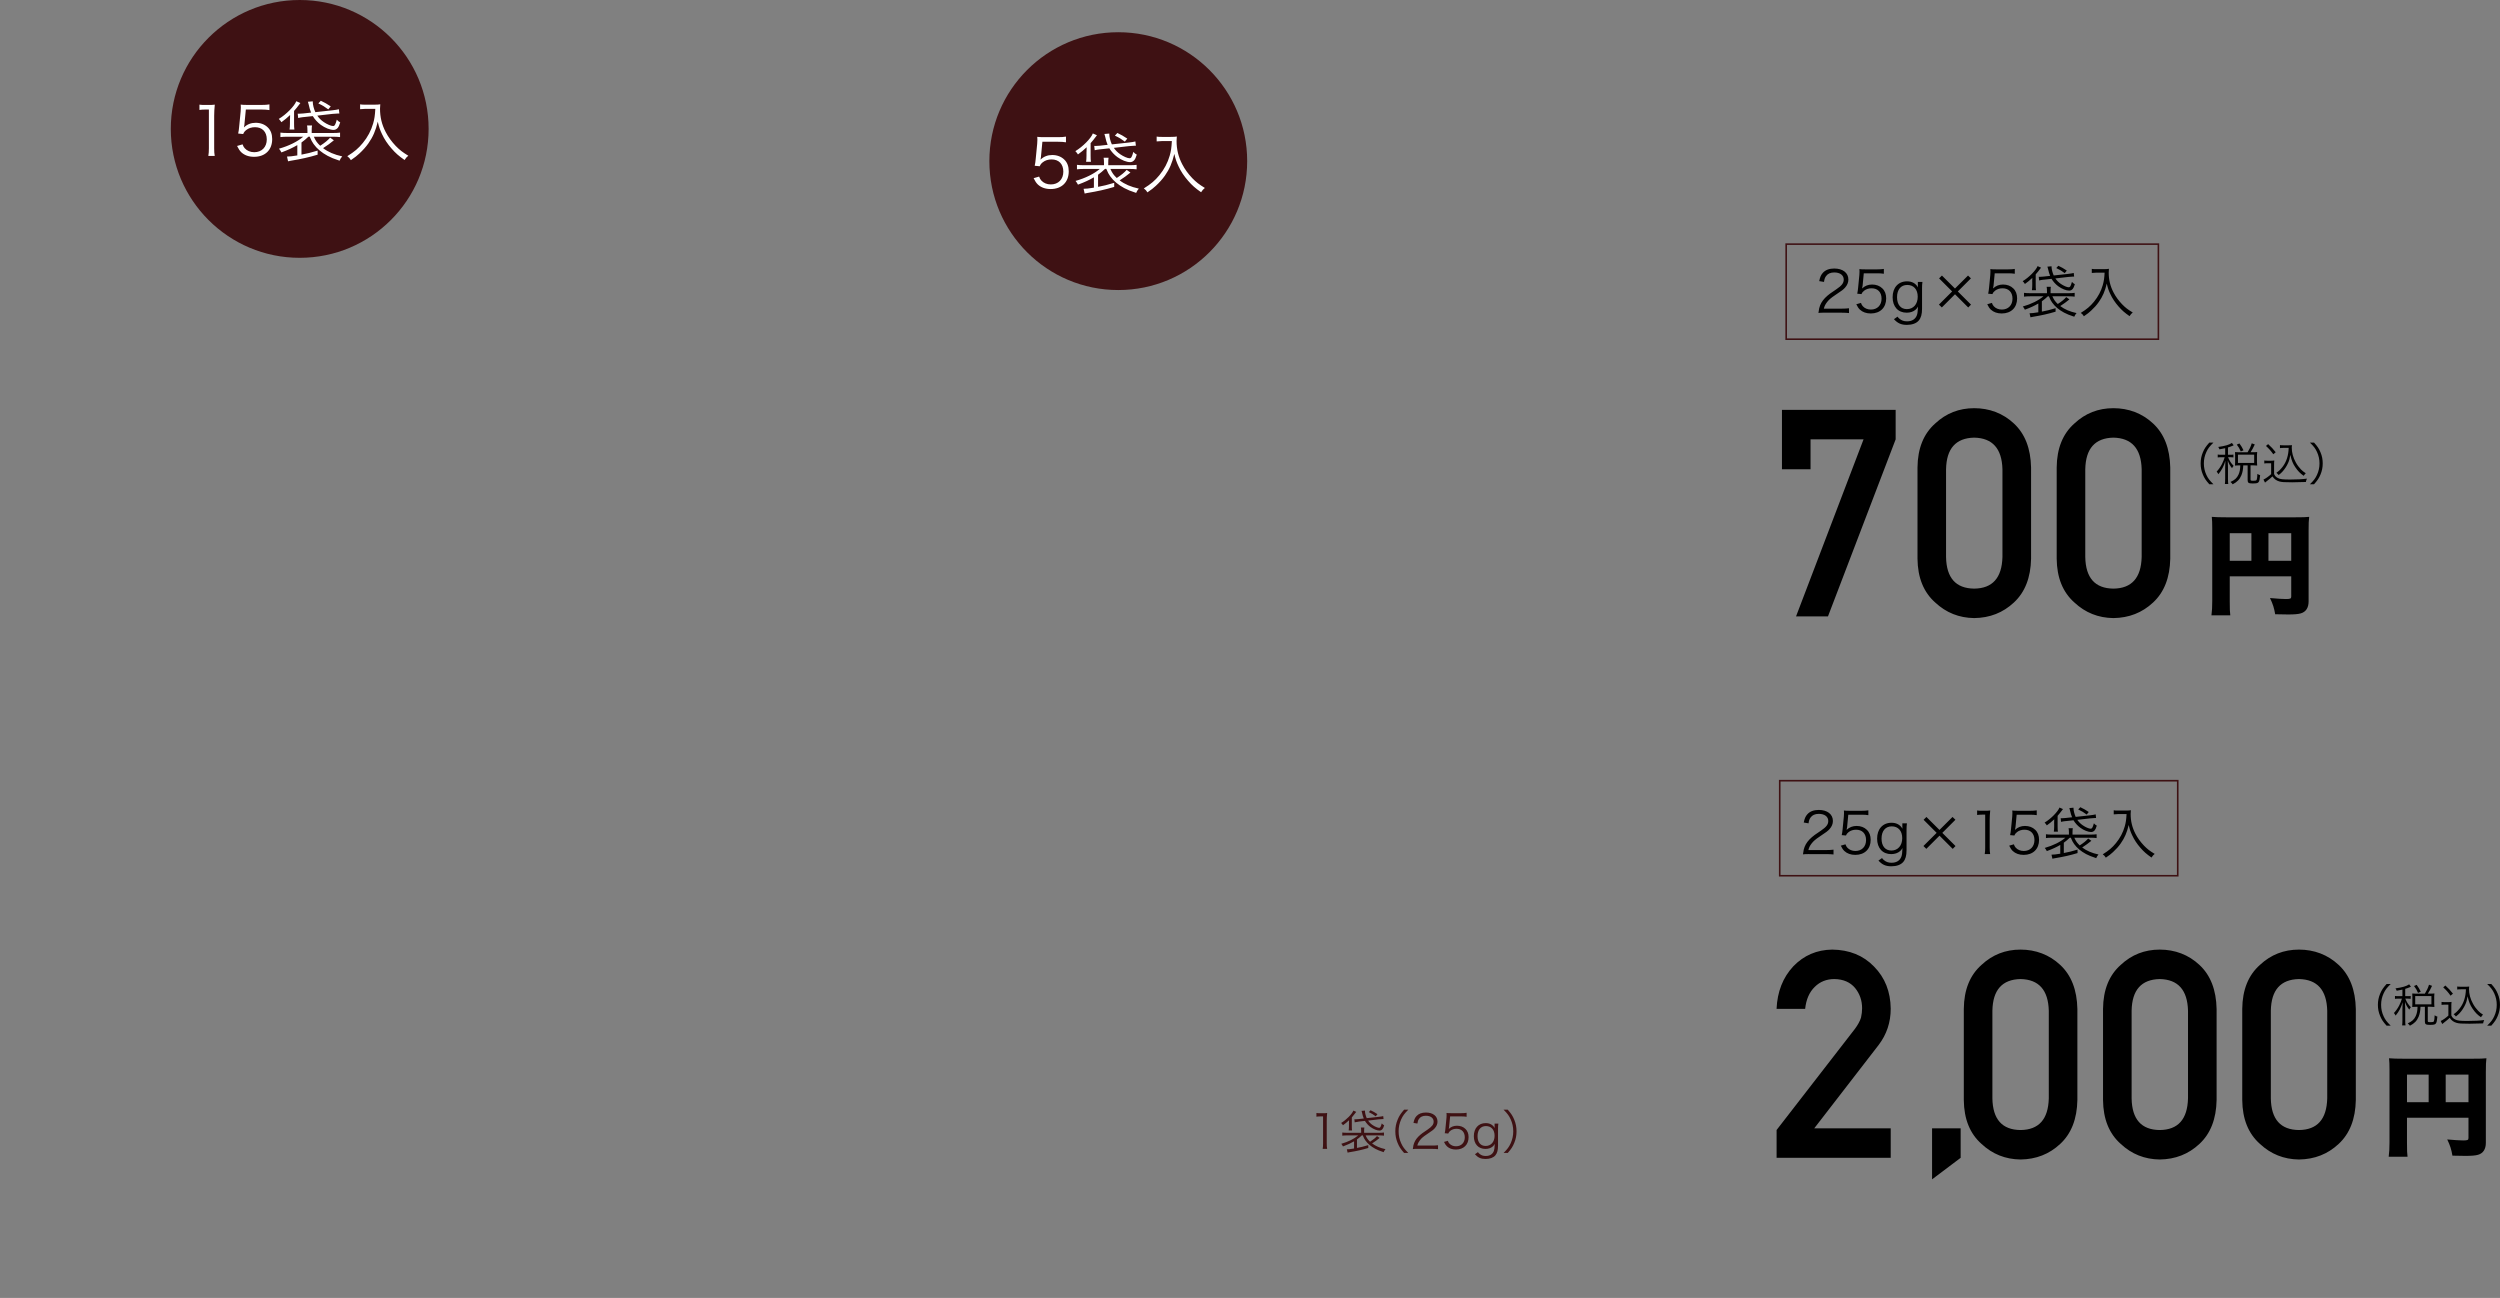
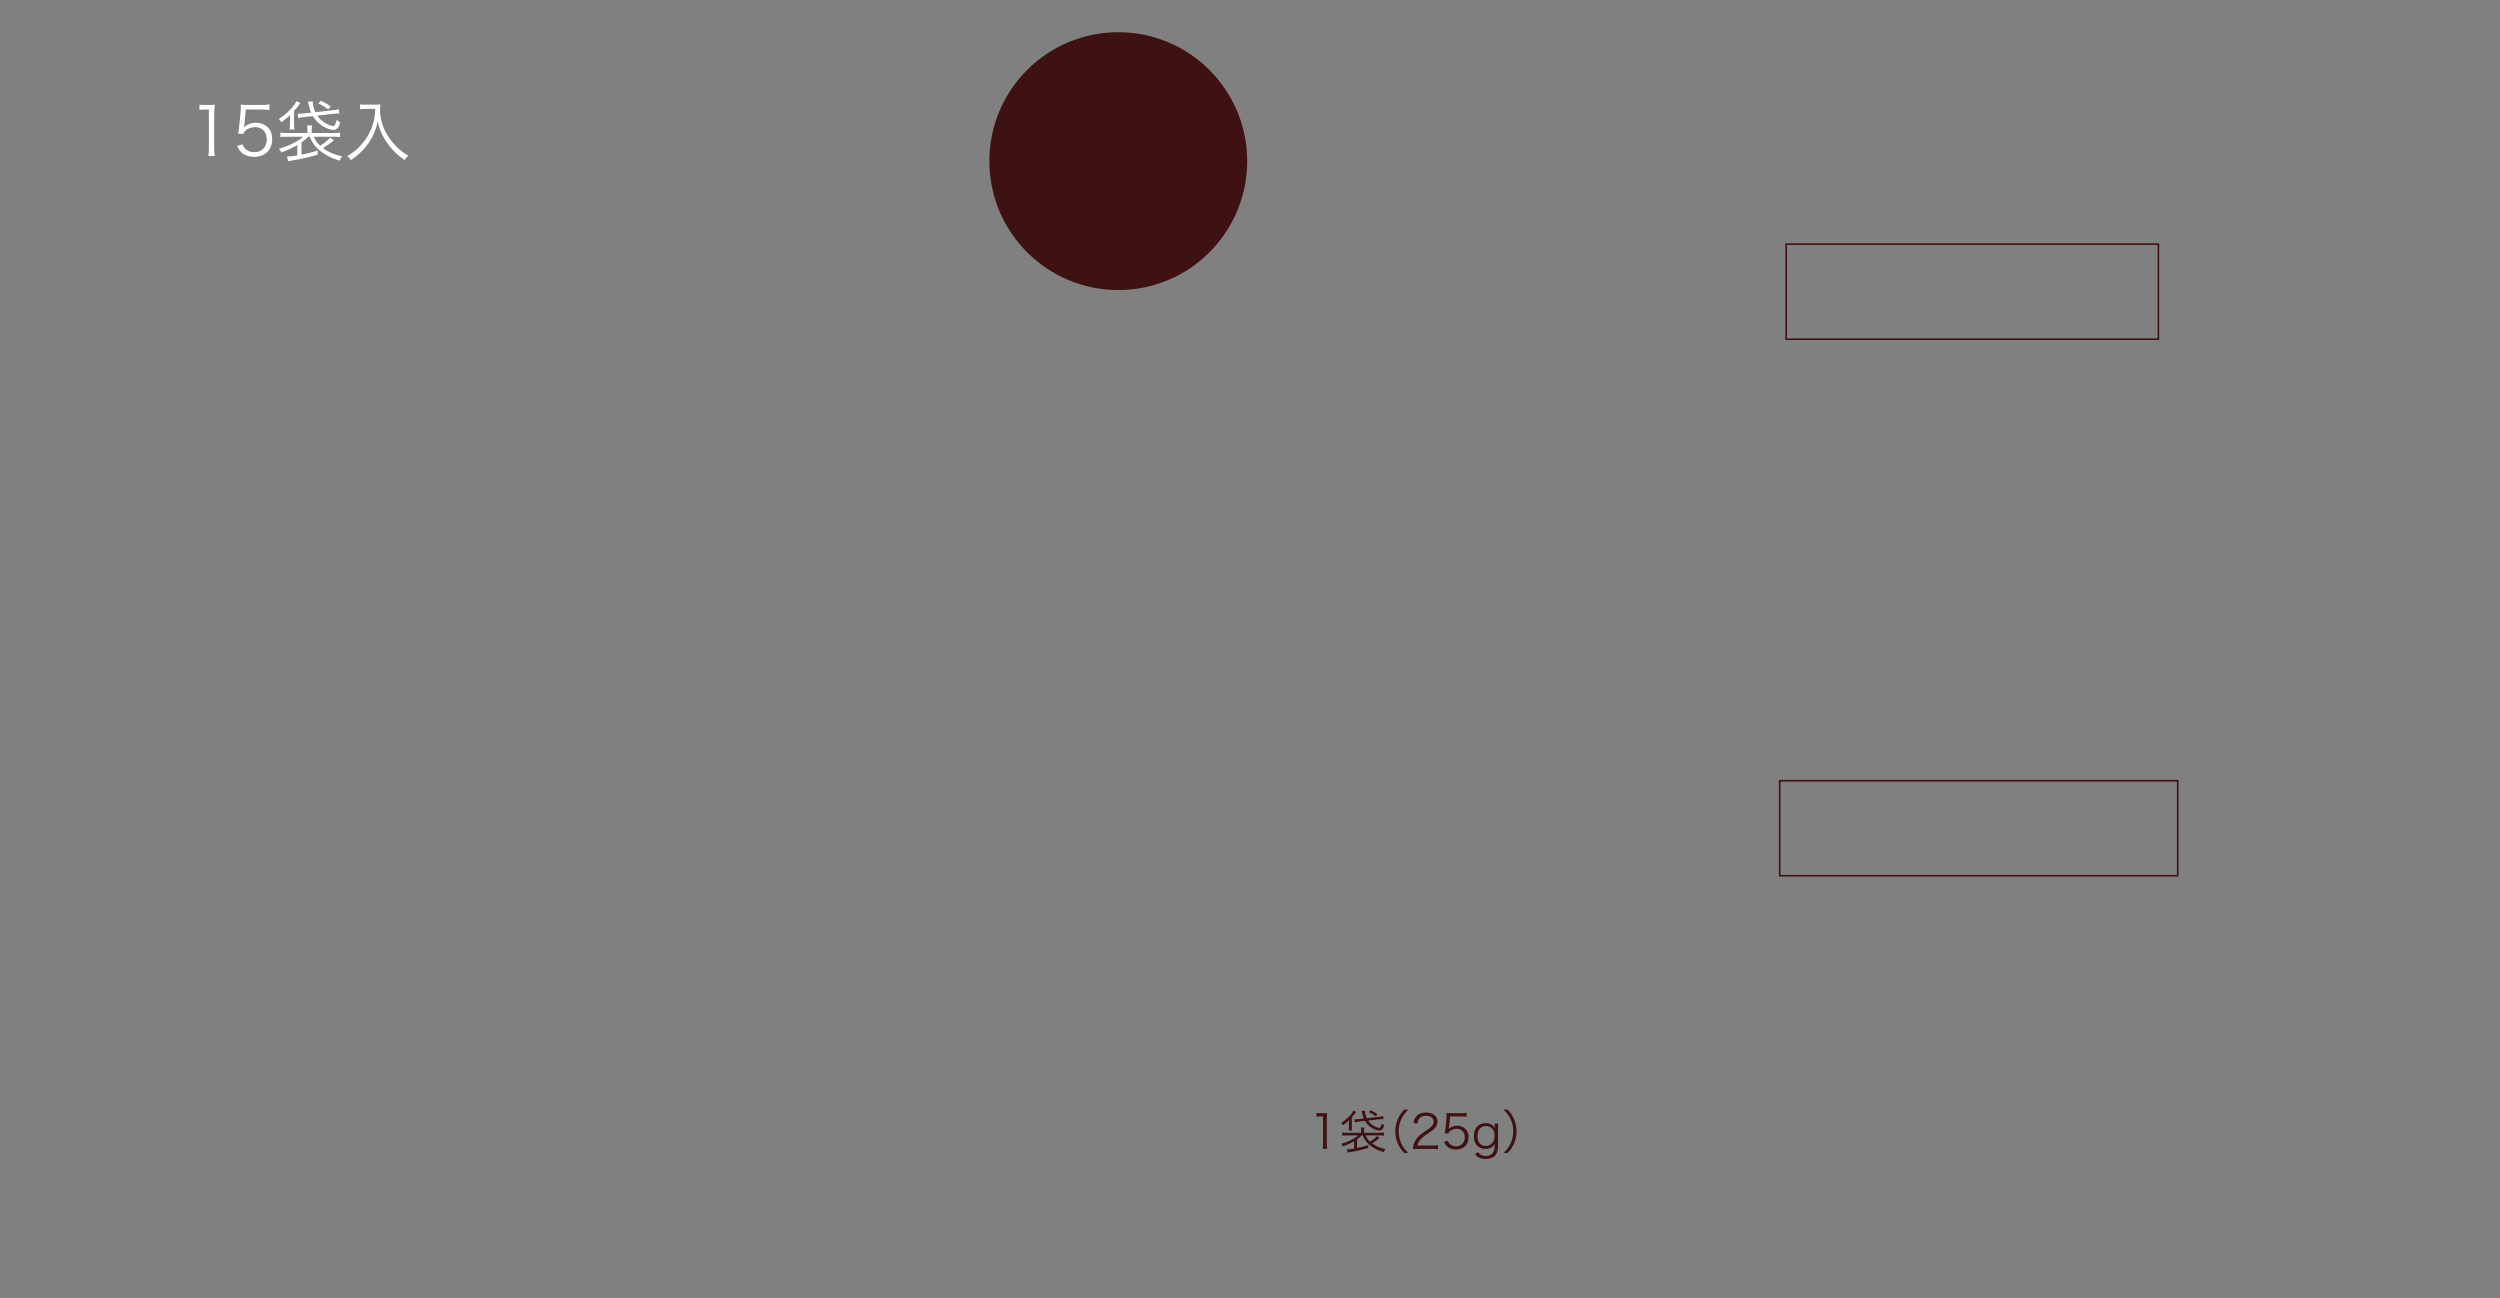
<svg xmlns="http://www.w3.org/2000/svg" viewBox="0 0 775.75 402.75">
  <rect x="0" y="0" width="775.75" height="402.75" fill="#808080" stroke="none" />
  <defs>
    <style>.cls-1 { fill: #000; } .cls-1, .cls-2, .cls-3 { stroke-width: 0px; } .cls-2 { fill: #3e1113; } .cls-3 { fill: #fff; }</style>
  </defs>
-   <path class="cls-1" d="M552.94 127.19h35.28v9.14l-21 54.94h-9.91l20.95-54.94h-16.45v9.29h-8.87v-18.43zM595 145.05c.06-5.91 1.89-10.46 5.5-13.65 3.38-3.16 7.41-4.74 12.1-4.74s8.93 1.58 12.31 4.75c3.44 3.19 5.21 7.75 5.33 13.67v28.26c-.11 5.89-1.89 10.43-5.33 13.62-3.38 3.16-7.48 4.77-12.31 4.83-4.69-.06-8.72-1.67-12.1-4.83-3.61-3.19-5.44-7.72-5.5-13.6v-28.31zm26.36.57c-.17-6.43-3.09-9.7-8.77-9.82-5.7.12-8.61 3.39-8.73 9.82v27.21c.11 6.49 3.02 9.76 8.73 9.82 5.68-.06 8.6-3.33 8.77-9.82v-27.21zM638.19 145.05c.06-5.91 1.89-10.46 5.5-13.65 3.38-3.16 7.41-4.74 12.1-4.74s8.93 1.58 12.31 4.75c3.44 3.19 5.21 7.75 5.33 13.67v28.26c-.11 5.89-1.89 10.43-5.33 13.62-3.38 3.16-7.48 4.77-12.31 4.83-4.69-.06-8.72-1.67-12.1-4.83-3.61-3.19-5.44-7.72-5.5-13.6v-28.31zm26.37.57c-.17-6.43-3.09-9.7-8.77-9.82-5.7.12-8.61 3.39-8.73 9.82v27.21c.11 6.49 3.02 9.76 8.73 9.82 5.68-.06 8.6-3.33 8.77-9.82v-27.21zM691.89 186.66c0 2.24.04 3.4.17 4.28h-5.85c.18-1.33.25-2.62.25-4.45v-22.61c0-1.56-.03-2.48-.14-3.5 1.3.1 2.31.14 4.59.14h21.22c2.35 0 3.47-.03 4.41-.14-.14 1.02-.18 2.07-.18 4.28v21.96c0 1.97-.84 3.26-2.42 3.71-.77.24-2.1.34-3.92.34-.95 0-2.38-.03-4.03-.07-.32-1.9-.7-3.13-1.61-5.03 2.31.2 3.89.31 4.94.31 1.37 0 1.65-.14 1.65-.75v-6.29h-19.08v7.82zm6.72-21.21h-6.72v8.57h6.72v-8.57zm12.36 8.57v-8.57h-7.07v8.57h7.07zM685.55 150.26c-1.08-1.2-1.53-1.88-2-3.01-.48-1.12-.69-2.23-.69-3.45s.22-2.33.69-3.45c.48-1.13.92-1.81 2-3.01h1.28c-1.21 1.19-1.69 1.82-2.19 2.9-.52 1.12-.78 2.28-.78 3.56s.26 2.44.78 3.56c.5 1.08.98 1.71 2.19 2.9h-1.28zM690.46 139.08c-.65.15-.94.21-1.77.35-.1-.31-.19-.48-.38-.74 2.08-.28 3.47-.69 4.25-1.25l.55.73-.36.17c-.55.22-.89.36-1.41.5v2.27h.69c.45 0 .72-.01 1-.06v.88c-.29-.04-.56-.06-1-.06h-.66c.46 1.15.94 1.88 1.72 2.68-.25.29-.32.41-.49.74-.66-.84-.97-1.37-1.33-2.41q.03.64.07 2.09v3.59c0 .8.03 1.23.09 1.62h-1.05c.06-.43.09-.87.09-1.62v-3.36c0-.52.04-1.54.07-2.21-.48 1.65-1.14 2.89-2.18 4.15-.17-.34-.3-.53-.53-.8.66-.71 1.14-1.4 1.64-2.34.35-.66.69-1.54.85-2.12h-.95c-.55 0-.88.01-1.21.07v-.91c.33.06.62.07 1.21.07h1.1v-2.03zm6.98 1.24c.63-1.04.92-1.64 1.28-2.76l.94.35c-.48 1.05-.82 1.67-1.31 2.41h.87c.49 0 .81-.01 1.18-.06-.04.27-.06.5-.06.92v2.27c0 .39.01.66.06 1.01-.36-.04-.69-.06-1.18-.06h-.88v4.4c0 .34.12.38.95.38.62 0 .84-.07.95-.29.12-.27.19-.83.23-1.85.33.22.53.32.85.41-.12 1.29-.22 1.78-.46 2.12-.25.35-.63.45-1.86.45s-1.56-.18-1.56-1.02v-4.58h-1.36c-.04 1.26-.22 2.2-.58 3.07-.53 1.27-1.33 2.09-2.7 2.79-.2-.29-.38-.48-.69-.73 1.3-.57 2-1.2 2.49-2.26.36-.76.55-1.71.56-2.87h-.53c-.46 0-.75.01-1.11.06.03-.32.04-.64.04-1.02v-2.21c0-.31-.01-.64-.04-.97.4.04.66.06 1.14.06h2.77zm-2.13-.23c-.36-.87-.68-1.41-1.24-2.13l.82-.36c.58.8.91 1.36 1.27 2.13l-.85.36zm-.87 3.55h5.03v-2.55h-5.03v2.55zM702.62 142.89c.33.06.56.07 1.11.07h.88c.43 0 .75-.01 1.11-.07-.06.43-.07.78-.07 1.47v2.73c.32.67.55.91 1.21 1.26.69.35 1.53.45 3.76.45s3.94-.1 5.22-.28c-.19.43-.26.67-.33 1.04-1.34.06-2.98.1-4.24.1-2.41 0-3.29-.06-4.01-.27-.92-.27-1.56-.73-2.12-1.57-.46.46-.92.84-1.49 1.27q-.45.34-.82.66l-.48-.94c.66-.29 1.7-1.04 2.38-1.68v-3.38h-1.07c-.46 0-.72.01-1.05.07v-.94zm1.18-5.08c.95.87 1.62 1.57 2.35 2.52l-.74.63c-.85-1.18-1.27-1.65-2.28-2.58l.66-.57zm4.82 1.17c-.49 0-.82.01-1.15.07v-.94c.32.06.62.07 1.17.07h1.47c.5 0 .81-.01 1.08-.06-.04.25-.06.49-.06.76 0 1.54.42 3.11 1.24 4.58.45.83 1 1.57 1.6 2.19.48.49.79.74 1.51 1.2-.26.25-.45.48-.63.8-1.12-.77-1.79-1.46-2.62-2.68-.78-1.15-1.12-2.02-1.54-3.82-.2 1.22-.35 1.74-.68 2.49-.45 1.01-1.07 1.96-1.8 2.75-.32.34-.56.56-1.14 1.02-.23-.29-.37-.42-.71-.69.81-.57 1.28-1.04 1.92-1.85 1.21-1.57 1.83-3.52 1.9-5.9h-1.56zM716.77 150.26c1.21-1.18 1.69-1.82 2.19-2.9.52-1.12.78-2.28.78-3.56s-.26-2.44-.78-3.56c-.5-1.08-.98-1.72-2.19-2.9h1.28c1.08 1.2 1.53 1.88 2 3.01.48 1.12.69 2.23.69 3.45s-.22 2.33-.69 3.45c-.48 1.13-.92 1.81-2 3.01h-1.28zM566.21 97.02c-1.11 0-1.38.02-1.95.09.2-1.4.25-1.66.51-2.33.44-1.11 1.18-2.09 2.3-3.04.62-.53.65-.55 2.71-1.95 1.75-1.18 2.33-1.96 2.33-3.04 0-1.34-1.13-2.21-2.94-2.21-1.17 0-2.03.39-2.56 1.15-.34.48-.5.9-.62 1.79l-1.49-.25c.27-1.27.53-1.89 1.11-2.55.8-.9 2-1.36 3.55-1.36 2.67 0 4.39 1.34 4.39 3.43 0 .9-.35 1.75-1.04 2.51-.53.6-.99.94-3.01 2.28-1.4.94-1.96 1.43-2.55 2.18-.55.73-.8 1.2-1.01 2.05h5.64c.88 0 1.49-.04 2.16-.12v1.49c-.71-.07-1.29-.11-2.17-.11h-5.38zM577.95 88.71q-.04.32-.14.8c.85-.81 1.88-1.22 3.1-1.22 1.29 0 2.39.42 3.18 1.2.8.76 1.19 1.8 1.19 3.11 0 2.85-1.86 4.67-4.78 4.67-1.38 0-2.53-.41-3.38-1.2-.44-.44-.69-.81-1.11-1.66l1.45-.42c.18.5.3.73.57 1.03.6.67 1.49 1.04 2.51 1.04 1.98 0 3.31-1.34 3.31-3.38s-1.22-3.22-3.09-3.22c-.9 0-1.68.25-2.32.74-.42.34-.62.58-.81 1.06l-1.33-.12c.14-.69.19-1.06.27-1.82l.39-4c.04-.51.05-.73.05-1.06 0-.25 0-.32-.04-.76.55.07.83.09 1.88.09h3.64c.96 0 1.36-.04 2.07-.14v1.5c-.67-.11-1.24-.14-2.07-.14h-4.16l-.37 3.91zM588.81 98.26c.25.34.35.46.57.62.67.58 1.42.83 2.37.83 1.54 0 2.62-.67 3.08-1.95.18-.51.25-1.15.32-2.62-.27.48-.46.71-.76.97-.67.6-1.66.92-2.74.92-2.67 0-4.37-1.86-4.37-4.81s1.73-4.92 4.47-4.92c1.54 0 2.67.62 3.4 1.86-.02-.3-.04-.44-.04-.67v-1.01h1.42c-.09.69-.12 1.15-.12 1.98v6.33c0 1.73-.32 2.85-1.03 3.68-.74.87-2.07 1.34-3.68 1.34-1.75 0-2.85-.5-4.01-1.77l1.13-.8zm2.9-2.34c2.02 0 3.36-1.54 3.36-3.84s-1.27-3.66-3.25-3.66-3.17 1.45-3.17 3.8 1.17 3.7 3.06 3.7zM611.62 94.51l-.88.9-4.1-4.1-4.09 4.09-.9-.88 4.1-4.09-4.05-4.05.88-.88 4.05 4.03 4.05-4.03.9.87-4.07 4.07 4.1 4.09zM618.58 88.71q-.04.32-.14.8c.85-.81 1.88-1.22 3.1-1.22 1.29 0 2.39.42 3.18 1.2.8.76 1.19 1.8 1.19 3.11 0 2.85-1.86 4.67-4.78 4.67-1.38 0-2.53-.41-3.38-1.2-.44-.44-.69-.81-1.11-1.66l1.45-.42c.18.5.3.73.57 1.03.6.67 1.49 1.04 2.51 1.04 1.98 0 3.31-1.34 3.31-3.38s-1.22-3.22-3.09-3.22c-.9 0-1.68.25-2.32.74-.42.34-.62.58-.81 1.06l-1.33-.12c.14-.69.19-1.06.27-1.82l.39-4c.04-.51.05-.73.05-1.06 0-.25 0-.32-.04-.76.55.07.83.09 1.88.09h3.64c.96 0 1.36-.04 2.07-.14v1.5c-.67-.11-1.24-.14-2.07-.14h-4.16l-.37 3.91zM630.59 87.54c0-.53 0-.94.04-1.31-.73.69-1.47 1.31-2.3 1.89-.25-.39-.37-.55-.69-.87 1.95-1.17 4.1-3.34 4.62-4.67l1.08.48q-.12.14-.39.51c-.26.37-.8 1.04-1.27 1.57v3.29c0 .8.02 1.15.09 1.63h-1.27c.07-.53.11-.87.11-1.61v-.92zm1.92 6.63c-1.26.73-2.3 1.22-4.19 1.93-.18-.37-.39-.71-.64-.99 2.65-.76 4.85-1.86 6.4-3.17h-4.08c-.83 0-1.4.04-1.95.11v-1.18c.53.07 1.06.11 1.91.11h5.22v-.58c0-.69-.04-1.03-.11-1.4h1.31c-.07.41-.09.71-.09 1.4v.58h5.57c.87 0 1.43-.04 1.91-.11v1.18c-.57-.07-1.1-.11-1.93-.11h-4.99c.51 1.13.87 1.61 1.68 2.39 1.26-.81 2.02-1.45 2.62-2.14l.99.71c-1.08.88-1.56 1.22-2.85 2.07 1.36 1.03 2.92 1.7 5.06 2.18-.37.44-.51.65-.71 1.13-1.52-.5-2.23-.8-3.15-1.27-1.63-.88-2.81-1.87-3.71-3.13-.41-.58-.58-.92-1.01-1.93h-.34c-.64.62-1.04.94-1.84 1.54v3.2c1.5-.28 2.39-.5 4.26-1.06v1.08c-2.35.71-4.35 1.15-7.13 1.61l-.67.14-.28-1.26c.69 0 1.31-.07 2.72-.3v-2.72zm1.63-7.39c-.69.09-.9.12-1.4.25l-.12-1.15.34.02c.28 0 .83-.04 1.11-.07l2.09-.23c-.3-.73-.42-1.13-.64-2.1-.09-.35-.11-.46-.21-.76l1.29-.11v.21c0 .65.28 1.8.67 2.64l4.39-.48c.92-.11 1.36-.18 1.82-.3l.12 1.13h-.32c-.34 0-.72.04-1.5.11l-4 .46c.48.69.97 1.2 1.73 1.72.83.57 1.89 1.03 2.42 1.03.42 0 .62-.34.99-1.68.32.35.51.51.9.73-.25.8-.42 1.17-.65 1.45-.3.34-.67.53-1.1.53-.94 0-2.26-.53-3.36-1.33-.85-.62-1.57-1.41-2.12-2.32l-2.46.27zm6.54-2.03c-1.01-.74-1.43-1.01-2.62-1.57l.65-.71c.96.44 1.64.83 2.62 1.49l-.65.8zM650.42 84.61c-.34 0-.76.04-1.34.09v-1.27c.35.07.71.09 1.34.09h2.33c.85 0 1.29-.04 1.65-.11-.05.44-.07.78-.07 1.17 0 2.23.48 4.21 1.5 6.17.69 1.33 1.56 2.51 2.65 3.66 1.04 1.06 1.71 1.59 3.31 2.56-.48.41-.6.53-.99 1.13-1.54-1.08-2.37-1.8-3.43-3.02-1.03-1.17-1.93-2.51-2.53-3.82-.53-1.11-.8-1.89-1.11-3.27-.55 2.35-1.27 4.03-2.48 5.73-.65.94-1.47 1.84-2.39 2.69-.65.6-1.11.97-2.23 1.73-.28-.46-.51-.73-.96-1.04 1.93-1.2 2.94-2.07 4.1-3.48 1.27-1.56 2.18-3.25 2.72-5.15.34-1.2.48-2.09.57-3.86h-2.65zM561.41 265.02c-1.11 0-1.38.02-1.95.09.2-1.4.25-1.66.51-2.33.44-1.11 1.18-2.09 2.3-3.04.62-.53.65-.55 2.71-1.95 1.75-1.18 2.33-1.96 2.33-3.04 0-1.34-1.13-2.21-2.94-2.21-1.17 0-2.03.39-2.56 1.15-.34.48-.5.9-.62 1.79l-1.49-.25c.27-1.27.53-1.89 1.11-2.55.8-.9 2-1.36 3.55-1.36 2.67 0 4.39 1.34 4.39 3.43 0 .9-.35 1.75-1.04 2.51-.53.6-.99.94-3.01 2.28-1.4.94-1.96 1.43-2.55 2.18-.55.73-.8 1.2-1.01 2.05h5.64c.88 0 1.49-.04 2.16-.12v1.49c-.71-.07-1.29-.11-2.17-.11h-5.38zM573.14 256.71q-.04.32-.14.8c.85-.81 1.88-1.22 3.1-1.22 1.29 0 2.39.42 3.18 1.2.8.76 1.19 1.8 1.19 3.11 0 2.85-1.86 4.67-4.78 4.67-1.38 0-2.53-.41-3.38-1.2-.44-.44-.69-.81-1.11-1.66l1.45-.42c.18.5.3.73.57 1.03.6.67 1.49 1.04 2.51 1.04 1.98 0 3.31-1.34 3.31-3.38s-1.22-3.22-3.09-3.22c-.9 0-1.68.25-2.32.74-.42.34-.62.58-.81 1.06l-1.33-.12c.14-.69.19-1.06.27-1.82l.39-4c.04-.51.05-.73.05-1.06 0-.25 0-.32-.04-.76.55.07.83.09 1.88.09h3.64c.96 0 1.36-.04 2.07-.14v1.5c-.67-.11-1.24-.14-2.07-.14h-4.16l-.37 3.91zM584 266.26c.25.34.35.46.57.62.67.58 1.42.83 2.37.83 1.54 0 2.62-.67 3.08-1.95.18-.51.25-1.15.32-2.62-.27.48-.46.71-.76.97-.67.6-1.66.92-2.74.92-2.67 0-4.37-1.86-4.37-4.81s1.73-4.92 4.47-4.92c1.54 0 2.67.62 3.4 1.86-.02-.3-.04-.44-.04-.67v-1.01h1.42c-.09.69-.12 1.15-.12 1.98v6.33c0 1.73-.32 2.85-1.03 3.68-.74.87-2.07 1.34-3.68 1.34-1.75 0-2.85-.5-4.01-1.77l1.13-.8zm2.9-2.34c2.02 0 3.36-1.54 3.36-3.84s-1.27-3.66-3.25-3.66-3.17 1.45-3.17 3.8 1.17 3.7 3.06 3.7zM606.81 262.51l-.88.9-4.1-4.1-4.09 4.09-.9-.88 4.1-4.09-4.05-4.05.88-.88 4.05 4.03 4.05-4.03.9.87-4.07 4.07 4.1 4.09zM613.51 251.49c.46.07.8.09 1.47.09h1.11c.6 0 .88-.02 1.47-.09-.11 1.08-.16 1.98-.16 2.94v8.59c0 .83.04 1.34.14 2h-1.68c.11-.62.14-1.18.14-2v-10.24h-.96c-.57 0-1.03.04-1.54.11v-1.4zM625.39 256.71q-.04.32-.14.8c.85-.81 1.88-1.22 3.1-1.22 1.29 0 2.39.42 3.18 1.2.8.76 1.19 1.8 1.19 3.11 0 2.85-1.86 4.67-4.78 4.67-1.38 0-2.53-.41-3.38-1.2-.44-.44-.69-.81-1.11-1.66l1.45-.42c.18.5.3.73.57 1.03.6.67 1.49 1.04 2.51 1.04 1.98 0 3.31-1.34 3.31-3.38s-1.22-3.22-3.09-3.22c-.9 0-1.68.25-2.32.74-.42.34-.62.58-.81 1.06l-1.33-.12c.14-.69.19-1.06.27-1.82l.39-4c.04-.51.05-.73.05-1.06 0-.25 0-.32-.04-.76.55.07.83.09 1.88.09h3.64c.96 0 1.36-.04 2.07-.14v1.5c-.67-.11-1.24-.14-2.07-.14h-4.16l-.37 3.91zM637.39 255.54c0-.53 0-.94.04-1.31-.73.69-1.47 1.31-2.3 1.89-.25-.39-.37-.55-.69-.87 1.95-1.17 4.1-3.34 4.62-4.67l1.08.48q-.12.14-.39.51c-.26.37-.8 1.04-1.27 1.57v3.29c0 .8.02 1.15.09 1.63h-1.27c.07-.53.11-.87.11-1.61v-.92zm1.93 6.63c-1.26.73-2.3 1.22-4.19 1.93-.18-.37-.39-.71-.64-.99 2.65-.76 4.85-1.86 6.4-3.17h-4.08c-.83 0-1.4.04-1.95.11v-1.18c.53.07 1.06.11 1.91.11h5.22v-.58c0-.69-.04-1.03-.11-1.4h1.31c-.07.41-.09.71-.09 1.4v.58h5.57c.87 0 1.43-.04 1.91-.11v1.18c-.57-.07-1.1-.11-1.93-.11h-4.99c.51 1.13.87 1.61 1.68 2.39 1.26-.81 2.02-1.45 2.62-2.14l.99.71c-1.08.88-1.56 1.22-2.85 2.07 1.36 1.03 2.92 1.7 5.06 2.18-.37.44-.51.65-.71 1.13-1.52-.5-2.23-.8-3.15-1.27-1.63-.88-2.81-1.87-3.71-3.13-.41-.58-.58-.92-1.01-1.93h-.34c-.64.62-1.04.94-1.84 1.54v3.2c1.5-.28 2.39-.5 4.26-1.06v1.08c-2.35.71-4.35 1.15-7.13 1.61l-.67.14-.28-1.26c.69 0 1.31-.07 2.72-.3v-2.72zm1.63-7.39c-.69.09-.9.12-1.4.25l-.12-1.15.34.02c.28 0 .83-.04 1.11-.07l2.09-.23c-.3-.73-.42-1.13-.64-2.1-.09-.35-.11-.46-.21-.76l1.29-.11v.21c0 .65.28 1.8.67 2.64l4.39-.48c.92-.11 1.36-.18 1.82-.3l.12 1.13h-.32c-.34 0-.72.04-1.5.11l-4 .46c.48.69.97 1.2 1.73 1.72.83.57 1.89 1.03 2.42 1.03.42 0 .62-.34.99-1.68.32.35.51.51.9.73-.25.8-.42 1.17-.65 1.45-.3.34-.67.53-1.1.53-.94 0-2.26-.53-3.36-1.33-.85-.62-1.57-1.41-2.12-2.32l-2.46.27zm6.54-2.03c-1.01-.74-1.43-1.01-2.62-1.57l.65-.71c.96.44 1.64.83 2.62 1.49l-.65.8zM657.23 252.61c-.34 0-.76.04-1.34.09v-1.27c.35.07.71.09 1.34.09h2.33c.85 0 1.29-.04 1.65-.11-.05.44-.07.78-.07 1.17 0 2.23.48 4.21 1.5 6.17.69 1.33 1.56 2.51 2.65 3.66 1.04 1.06 1.71 1.59 3.31 2.56-.48.41-.6.53-.99 1.13-1.54-1.08-2.37-1.8-3.43-3.02-1.03-1.17-1.93-2.51-2.53-3.82-.53-1.11-.8-1.89-1.11-3.27-.55 2.35-1.27 4.03-2.48 5.73-.65.94-1.47 1.84-2.39 2.69-.65.6-1.11.97-2.23 1.73-.28-.46-.51-.73-.96-1.04 1.93-1.2 2.94-2.07 4.1-3.48 1.27-1.56 2.18-3.25 2.72-5.15.34-1.2.48-2.09.57-3.86h-2.65zM551.27 350.65l24.28-31.35c.94-1.26 1.58-2.44 1.92-3.52.23-1.03.34-2 .34-2.91 0-2.41-.73-4.51-2.18-6.3-1.51-1.79-3.64-2.72-6.4-2.77-2.45 0-4.48.81-6.1 2.42-1.68 1.62-2.68 3.89-2.99 6.83h-8.87c.23-5.32 1.96-9.73 5.2-13.21 3.27-3.39 7.29-5.12 12.06-5.18 5.34.06 9.67 1.82 13 5.28 3.38 3.43 5.1 7.79 5.16 13.06 0 4.22-1.25 7.98-3.75 11.26l-19.98 25.86h23.73v9.14h-35.41v-8.61zM599.52 350.13h8.87v9.14l-8.87 6.68v-15.82zM609.37 313.05c.06-5.91 1.89-10.46 5.5-13.65 3.38-3.16 7.41-4.74 12.1-4.74s8.93 1.58 12.31 4.75c3.44 3.19 5.21 7.75 5.33 13.67v28.26c-.11 5.89-1.89 10.43-5.33 13.62-3.38 3.16-7.48 4.77-12.31 4.83-4.69-.06-8.72-1.67-12.1-4.83-3.61-3.19-5.44-7.72-5.5-13.6v-28.31zm26.37.57c-.17-6.43-3.09-9.7-8.77-9.82-5.7.12-8.61 3.39-8.73 9.82v27.21c.11 6.49 3.02 9.76 8.73 9.82 5.68-.06 8.6-3.33 8.77-9.82v-27.21zM652.57 313.05c.06-5.91 1.89-10.46 5.5-13.65 3.38-3.16 7.41-4.74 12.1-4.74s8.93 1.58 12.31 4.75c3.44 3.19 5.21 7.75 5.33 13.67v28.26c-.11 5.89-1.89 10.43-5.33 13.62-3.38 3.16-7.48 4.77-12.31 4.83-4.69-.06-8.72-1.67-12.1-4.83-3.61-3.19-5.44-7.72-5.5-13.6v-28.31zm26.37.57c-.17-6.43-3.09-9.7-8.77-9.82-5.7.12-8.61 3.39-8.73 9.82v27.21c.11 6.49 3.02 9.76 8.73 9.82 5.68-.06 8.6-3.33 8.77-9.82v-27.21zM695.77 313.05c.06-5.91 1.89-10.46 5.5-13.65 3.38-3.16 7.41-4.74 12.1-4.74s8.93 1.58 12.31 4.75c3.44 3.19 5.21 7.75 5.33 13.67v28.26c-.11 5.89-1.89 10.43-5.33 13.62-3.38 3.16-7.48 4.77-12.31 4.83-4.69-.06-8.72-1.67-12.1-4.83-3.61-3.19-5.44-7.72-5.5-13.6v-28.31zm26.37.57c-.17-6.43-3.09-9.7-8.77-9.82-5.7.12-8.61 3.39-8.73 9.82v27.21c.11 6.49 3.02 9.76 8.73 9.82 5.68-.06 8.6-3.33 8.77-9.82v-27.21zM746.89 354.66c0 2.24.04 3.4.17 4.28h-5.85c.18-1.33.25-2.62.25-4.45v-22.61c0-1.56-.03-2.48-.14-3.5 1.3.1 2.31.14 4.59.14h21.22c2.35 0 3.47-.03 4.41-.14-.14 1.02-.18 2.07-.18 4.28v21.96c0 1.97-.84 3.26-2.42 3.71-.77.24-2.1.34-3.92.34-.95 0-2.38-.03-4.03-.07-.32-1.9-.7-3.13-1.61-5.03 2.31.2 3.89.31 4.94.31 1.37 0 1.65-.14 1.65-.75v-6.29h-19.08v7.82zm6.72-21.21h-6.72v8.57h6.72v-8.57zm12.36 8.57v-8.57h-7.07v8.57h7.07zM740.55 318.26c-1.08-1.2-1.53-1.88-2-3.01-.48-1.12-.69-2.23-.69-3.45s.22-2.33.69-3.45c.48-1.13.92-1.81 2-3.01h1.28c-1.21 1.19-1.69 1.82-2.19 2.9-.52 1.12-.78 2.28-.78 3.56s.26 2.44.78 3.56c.5 1.08.98 1.71 2.19 2.9h-1.28zM745.46 307.08c-.65.15-.94.21-1.77.35-.1-.31-.19-.48-.38-.74 2.08-.28 3.47-.69 4.25-1.25l.55.73-.36.17c-.55.22-.89.36-1.41.5v2.27h.69c.45 0 .72-.01 1-.06v.88c-.29-.04-.56-.06-1-.06h-.66c.46 1.15.94 1.88 1.72 2.68-.25.29-.32.41-.49.74-.66-.84-.97-1.37-1.33-2.41q.03.64.07 2.09v3.59c0 .8.03 1.23.09 1.62h-1.05c.06-.43.09-.87.09-1.62v-3.36c0-.52.04-1.54.07-2.21-.48 1.65-1.14 2.89-2.18 4.15-.17-.34-.3-.53-.53-.8.66-.71 1.14-1.4 1.64-2.34.35-.66.69-1.54.85-2.12h-.95c-.55 0-.88.01-1.21.07v-.91c.33.06.62.07 1.21.07h1.1v-2.03zm6.98 1.24c.63-1.04.92-1.64 1.28-2.76l.94.35c-.48 1.05-.82 1.67-1.31 2.41h.87c.49 0 .81-.01 1.18-.06-.04.27-.06.5-.06.92v2.27c0 .39.01.66.06 1.01-.36-.04-.69-.06-1.18-.06h-.88v4.4c0 .34.12.38.95.38.62 0 .84-.07.95-.29.12-.27.19-.83.23-1.85.33.22.53.32.85.41-.12 1.29-.22 1.78-.46 2.12-.25.35-.63.45-1.86.45s-1.56-.18-1.56-1.02v-4.58h-1.36c-.04 1.26-.22 2.2-.58 3.07-.53 1.27-1.33 2.09-2.7 2.79-.2-.29-.38-.48-.69-.73 1.3-.57 2-1.2 2.49-2.26.36-.76.55-1.71.56-2.87h-.53c-.46 0-.75.01-1.11.06.03-.32.04-.64.04-1.02v-2.21c0-.31-.01-.64-.04-.97.4.04.66.06 1.14.06h2.77zm-2.13-.23c-.36-.87-.68-1.41-1.24-2.13l.82-.36c.58.8.91 1.36 1.27 2.13l-.85.36zm-.87 3.55h5.03v-2.55h-5.03v2.55zM757.62 310.89c.33.06.56.07 1.11.07h.88c.43 0 .75-.01 1.11-.07-.06.43-.07.78-.07 1.47v2.73c.32.67.55.91 1.21 1.26.69.35 1.53.45 3.76.45s3.94-.1 5.22-.28c-.19.43-.26.67-.33 1.04-1.34.06-2.98.1-4.24.1-2.41 0-3.29-.06-4.01-.27-.92-.27-1.56-.73-2.12-1.57-.46.46-.92.84-1.49 1.27q-.45.34-.82.66l-.48-.94c.66-.29 1.7-1.04 2.38-1.68v-3.38h-1.07c-.46 0-.72.01-1.05.07v-.94zm1.18-5.08c.95.87 1.62 1.57 2.35 2.52l-.74.63c-.85-1.18-1.27-1.65-2.28-2.58l.66-.57zm4.82 1.17c-.49 0-.82.01-1.15.07v-.94c.32.06.62.07 1.17.07h1.47c.5 0 .81-.01 1.08-.06-.04.25-.06.49-.06.76 0 1.54.42 3.11 1.24 4.58.45.83 1 1.57 1.6 2.19.48.49.79.74 1.51 1.2-.26.25-.45.48-.63.8-1.12-.77-1.79-1.46-2.62-2.68-.78-1.15-1.12-2.02-1.54-3.82-.2 1.22-.35 1.74-.68 2.49-.45 1.01-1.07 1.96-1.8 2.75-.32.34-.56.56-1.14 1.02-.23-.29-.37-.42-.71-.69.81-.57 1.28-1.04 1.92-1.85 1.21-1.57 1.83-3.52 1.9-5.9h-1.56zM771.77 318.26c1.21-1.18 1.69-1.82 2.19-2.9.52-1.12.78-2.28.78-3.56s-.26-2.44-.78-3.56c-.5-1.08-.98-1.72-2.19-2.9h1.28c1.08 1.2 1.53 1.88 2 3.01.48 1.12.69 2.23.69 3.45s-.22 2.33-.69 3.45c-.48 1.13-.92 1.81-2 3.01h-1.28z" />
-   <circle class="cls-2" cx="93" cy="40" r="40" />
  <path class="cls-3" d="M61.88 32.47c.54.08.94.1 1.73.1h1.31c.71 0 1.04-.02 1.73-.1-.12 1.27-.19 2.33-.19 3.45v10.11c0 .98.04 1.58.17 2.35h-1.98c.12-.73.17-1.39.17-2.35v-12.04h-1.12c-.67 0-1.21.04-1.81.12v-1.64zM75.86 38.6q-.04.37-.17.94c1-.96 2.2-1.44 3.64-1.44 1.52 0 2.81.5 3.74 1.41.94.89 1.39 2.12 1.39 3.66 0 3.35-2.18 5.49-5.62 5.49-1.62 0-2.97-.48-3.97-1.41-.52-.52-.81-.96-1.31-1.96l1.71-.5c.21.58.35.85.67 1.21.71.79 1.75 1.23 2.95 1.23 2.33 0 3.89-1.58 3.89-3.97s-1.44-3.79-3.64-3.79c-1.06 0-1.98.29-2.72.87-.5.4-.73.69-.96 1.25l-1.56-.15c.17-.81.23-1.25.31-2.14l.46-4.7c.04-.6.06-.85.06-1.25 0-.29 0-.37-.04-.89.65.08.98.1 2.2.1h4.28c1.12 0 1.6-.04 2.43-.17v1.77c-.79-.12-1.46-.17-2.43-.17h-4.89l-.44 4.6zM89.98 37.23c0-.62 0-1.1.04-1.54-.85.81-1.73 1.54-2.7 2.23-.29-.46-.44-.64-.81-1.02 2.29-1.37 4.83-3.93 5.43-5.49l1.27.56q-.15.17-.46.6c-.31.44-.94 1.23-1.5 1.85v3.87c0 .94.02 1.35.1 1.91h-1.5c.08-.62.12-1.02.12-1.89v-1.08zm2.27 7.8c-1.48.85-2.7 1.44-4.93 2.27-.21-.44-.46-.83-.75-1.16 3.12-.89 5.7-2.18 7.53-3.72h-4.8c-.98 0-1.64.04-2.29.12v-1.39c.62.08 1.25.12 2.25.12h6.14v-.69c0-.81-.04-1.21-.12-1.64h1.54c-.08.48-.1.83-.1 1.64v.69h6.55c1.02 0 1.68-.04 2.25-.12v1.39c-.67-.08-1.29-.12-2.27-.12h-5.87c.6 1.33 1.02 1.89 1.98 2.81 1.48-.96 2.37-1.71 3.08-2.52l1.16.83c-1.27 1.04-1.83 1.44-3.35 2.43 1.6 1.21 3.43 2 5.95 2.56-.44.52-.6.77-.83 1.33-1.79-.58-2.62-.94-3.7-1.5-1.91-1.04-3.31-2.2-4.37-3.68-.48-.69-.69-1.08-1.19-2.27h-.4c-.75.73-1.23 1.1-2.16 1.81v3.76c1.77-.33 2.81-.58 5.01-1.25v1.27c-2.77.83-5.12 1.35-8.38 1.89-.21.04-.52.1-.79.17l-.33-1.48c.81 0 1.54-.08 3.2-.35v-3.2zm1.92-8.7c-.81.1-1.06.15-1.64.29l-.15-1.35.4.02c.33 0 .98-.04 1.31-.08l2.45-.27c-.35-.85-.5-1.33-.75-2.48-.1-.42-.12-.54-.25-.89l1.52-.12v.25c0 .77.33 2.12.79 3.1l5.16-.56c1.08-.12 1.6-.21 2.14-.35l.15 1.33h-.37c-.4 0-.85.04-1.77.12l-4.7.54c.56.81 1.14 1.41 2.04 2.02.98.67 2.23 1.21 2.85 1.21.5 0 .73-.4 1.16-1.98.37.42.6.6 1.06.85-.29.94-.5 1.37-.77 1.71-.35.4-.79.62-1.29.62-1.1 0-2.66-.62-3.95-1.56-1-.73-1.85-1.66-2.5-2.72l-2.89.31zm7.69-2.39c-1.19-.87-1.68-1.19-3.08-1.85l.77-.83c1.12.52 1.93.98 3.08 1.75l-.77.94zM113.32 33.78c-.4 0-.89.04-1.58.1v-1.5c.42.08.83.1 1.58.1h2.75c1 0 1.52-.04 1.93-.12-.06.52-.08.92-.08 1.37 0 2.62.56 4.95 1.77 7.26.81 1.56 1.83 2.95 3.12 4.31 1.23 1.25 2.02 1.87 3.89 3.02-.56.48-.71.62-1.16 1.33-1.81-1.27-2.79-2.12-4.04-3.56-1.21-1.37-2.27-2.95-2.97-4.49-.62-1.31-.94-2.23-1.31-3.85-.64 2.77-1.5 4.74-2.91 6.74-.77 1.1-1.73 2.16-2.81 3.16-.77.71-1.31 1.14-2.62 2.04-.33-.54-.6-.85-1.12-1.23 2.27-1.41 3.45-2.43 4.83-4.1 1.5-1.83 2.56-3.83 3.2-6.05.4-1.41.56-2.45.67-4.53h-3.12z" />
  <circle class="cls-2" cx="347" cy="50" r="40" />
-   <path class="cls-3" d="M323.03 48.6q-.04.37-.17.94c1-.96 2.2-1.44 3.64-1.44 1.52 0 2.81.5 3.74 1.41.94.89 1.39 2.12 1.39 3.66 0 3.35-2.18 5.49-5.62 5.49-1.62 0-2.97-.48-3.97-1.41-.52-.52-.81-.96-1.31-1.96l1.71-.5c.21.58.35.85.67 1.21.71.79 1.75 1.23 2.95 1.23 2.33 0 3.89-1.58 3.89-3.97s-1.43-3.79-3.64-3.79c-1.06 0-1.98.29-2.72.87-.5.4-.73.69-.96 1.25l-1.56-.15c.17-.81.23-1.25.31-2.14l.46-4.7c.04-.6.06-.85.06-1.25 0-.29 0-.37-.04-.89.64.08.98.1 2.2.1h4.28c1.12 0 1.6-.04 2.43-.17v1.77c-.79-.12-1.46-.17-2.43-.17h-4.89l-.44 4.6zM337.15 47.23c0-.62 0-1.1.04-1.54-.85.81-1.73 1.54-2.7 2.23-.29-.46-.44-.64-.81-1.02 2.29-1.37 4.83-3.93 5.43-5.49l1.27.56q-.15.17-.46.6c-.31.44-.94 1.23-1.5 1.85v3.87c0 .94.02 1.35.1 1.91h-1.5c.08-.62.12-1.02.12-1.89v-1.08zm2.27 7.8c-1.48.85-2.7 1.44-4.93 2.27-.21-.44-.46-.83-.75-1.16 3.12-.89 5.7-2.18 7.53-3.72h-4.8c-.98 0-1.64.04-2.29.12v-1.39c.62.08 1.25.12 2.25.12h6.14v-.69c0-.81-.04-1.21-.12-1.64h1.54c-.08.48-.1.83-.1 1.64v.69h6.55c1.02 0 1.68-.04 2.25-.12v1.39c-.67-.08-1.29-.12-2.27-.12h-5.87c.6 1.33 1.02 1.89 1.98 2.81 1.48-.96 2.37-1.71 3.08-2.52l1.17.83c-1.27 1.04-1.83 1.44-3.35 2.43 1.6 1.21 3.43 2 5.95 2.56-.44.52-.6.77-.83 1.33-1.79-.58-2.62-.94-3.7-1.5-1.91-1.04-3.31-2.2-4.37-3.68-.48-.69-.69-1.08-1.19-2.27h-.4c-.75.73-1.23 1.1-2.16 1.81v3.76c1.77-.33 2.81-.58 5.01-1.25v1.27c-2.77.83-5.12 1.35-8.38 1.89-.21.04-.52.1-.79.17l-.33-1.48c.81 0 1.54-.08 3.2-.35v-3.2zm1.91-8.7c-.81.1-1.06.15-1.64.29l-.15-1.35.4.02c.33 0 .98-.04 1.31-.08l2.45-.27c-.35-.85-.5-1.33-.75-2.48-.1-.42-.12-.54-.25-.89l1.52-.12v.25c0 .77.33 2.12.79 3.1l5.16-.56c1.08-.12 1.6-.21 2.14-.35l.15 1.33h-.37c-.4 0-.85.04-1.77.12l-4.7.54c.56.81 1.14 1.41 2.04 2.02.98.67 2.22 1.21 2.85 1.21.5 0 .73-.4 1.17-1.98.37.42.6.6 1.06.85-.29.94-.5 1.37-.77 1.71-.35.4-.79.62-1.29.62-1.1 0-2.66-.62-3.95-1.56-1-.73-1.85-1.66-2.5-2.72l-2.89.31zm7.7-2.39c-1.19-.87-1.68-1.19-3.08-1.85l.77-.83c1.12.52 1.93.98 3.08 1.75l-.77.94zM360.49 43.78c-.4 0-.89.04-1.58.1v-1.5c.42.08.83.1 1.58.1h2.75c1 0 1.52-.04 1.93-.12-.06.52-.08.92-.08 1.37 0 2.62.56 4.95 1.77 7.26.81 1.56 1.83 2.95 3.12 4.31 1.23 1.25 2.02 1.87 3.89 3.02-.56.48-.71.62-1.17 1.33-1.81-1.27-2.79-2.12-4.03-3.56-1.21-1.37-2.27-2.95-2.97-4.49-.62-1.31-.94-2.23-1.31-3.85-.65 2.77-1.5 4.74-2.91 6.74-.77 1.1-1.73 2.16-2.81 3.16-.77.71-1.31 1.14-2.62 2.04-.33-.54-.6-.85-1.12-1.23 2.27-1.41 3.45-2.43 4.83-4.1 1.5-1.83 2.56-3.83 3.2-6.05.4-1.41.56-2.45.67-4.53h-3.12z" />
  <path class="cls-2" d="M408.48 345.36c.38.06.66.07 1.21.07h.92c.5 0 .73-.01 1.21-.07-.09.89-.13 1.63-.13 2.42v7.07c0 .68.03 1.11.12 1.64h-1.38c.09-.51.12-.98.12-1.64v-8.43h-.79c-.47 0-.84.03-1.27.09v-1.15zM418.58 348.69c0-.44 0-.77.03-1.08-.6.57-1.21 1.08-1.89 1.56-.2-.32-.31-.45-.57-.71 1.6-.96 3.38-2.75 3.8-3.84l.89.39-.32.42c-.22.31-.66.86-1.05 1.3v2.71c0 .66.01.95.07 1.34h-1.05c.06-.44.09-.71.09-1.32v-.76zm1.59 5.46c-1.03.6-1.89 1-3.45 1.59-.15-.31-.32-.58-.52-.82 2.18-.63 3.99-1.53 5.27-2.61h-3.36c-.68 0-1.15.03-1.6.09v-.98c.44.06.87.09 1.57.09h4.29v-.48c0-.57-.03-.84-.09-1.15h1.08c-.06.33-.07.58-.07 1.15v.48h4.59c.71 0 1.18-.03 1.57-.09v.98c-.47-.06-.9-.09-1.59-.09h-4.11c.42.93.71 1.32 1.38 1.97 1.03-.67 1.66-1.19 2.15-1.76l.82.58c-.89.73-1.28 1-2.34 1.7 1.12.84 2.4 1.4 4.16 1.79-.31.36-.42.54-.58.93-1.25-.41-1.83-.66-2.59-1.05-1.34-.73-2.31-1.54-3.06-2.58-.33-.48-.48-.76-.83-1.59h-.28c-.52.51-.86.77-1.51 1.27v2.63c1.24-.23 1.97-.41 3.51-.87v.89c-1.94.58-3.58.95-5.87 1.32l-.55.12-.23-1.03c.57 0 1.08-.06 2.24-.25v-2.24zm1.34-6.09c-.57.07-.74.1-1.15.2l-.1-.95.28.01c.23 0 .68-.03.92-.06l1.72-.19c-.25-.6-.35-.93-.52-1.73-.07-.29-.09-.38-.17-.63l1.06-.09v.17c0 .54.23 1.48.55 2.17l3.61-.39c.76-.09 1.12-.15 1.5-.25l.1.93h-.26c-.28 0-.6.03-1.24.09l-3.29.38c.39.57.8.99 1.43 1.41.68.47 1.56.84 1.99.84.35 0 .51-.28.82-1.38.26.29.42.42.74.6-.2.66-.35.96-.54 1.19-.25.28-.55.44-.9.44-.77 0-1.86-.44-2.77-1.09-.7-.51-1.29-1.16-1.75-1.91l-2.02.22zm5.38-1.67c-.83-.61-1.18-.83-2.15-1.3l.54-.58c.79.36 1.35.68 2.15 1.22l-.54.66zM435.69 357.76c-1.09-1.25-1.54-1.95-2.02-3.13-.48-1.16-.7-2.31-.7-3.58s.22-2.42.7-3.58c.48-1.18.93-1.88 2.02-3.13h1.3c-1.22 1.24-1.7 1.89-2.21 3.01-.52 1.16-.79 2.37-.79 3.7s.26 2.53.79 3.7c.51 1.12.99 1.78 2.21 3.01h-1.3zM440 356.49c-.92 0-1.14.01-1.6.07.16-1.15.2-1.37.42-1.92.36-.92.97-1.72 1.89-2.5.51-.44.54-.45 2.23-1.6 1.44-.98 1.92-1.62 1.92-2.5 0-1.11-.93-1.82-2.42-1.82-.96 0-1.67.32-2.11.95-.28.39-.41.74-.51 1.47l-1.22-.2c.22-1.05.44-1.56.92-2.1.66-.74 1.65-1.12 2.93-1.12 2.2 0 3.61 1.11 3.61 2.82 0 .74-.29 1.44-.86 2.07-.44.49-.82.77-2.47 1.88-1.15.77-1.62 1.18-2.1 1.79-.45.6-.66.99-.83 1.69h4.64c.73 0 1.22-.03 1.78-.1v1.22c-.58-.06-1.06-.09-1.79-.09h-4.43zM449.67 349.65q-.03.26-.12.66c.7-.67 1.54-1 2.55-1 1.06 0 1.96.35 2.62.99.66.63.98 1.48.98 2.56 0 2.34-1.53 3.84-3.93 3.84-1.14 0-2.08-.33-2.78-.99-.36-.36-.57-.67-.92-1.37l1.19-.35c.15.41.25.6.47.84.5.55 1.22.86 2.07.86 1.63 0 2.72-1.11 2.72-2.78s-1-2.65-2.55-2.65c-.74 0-1.38.2-1.91.61-.35.28-.51.48-.67.87l-1.09-.1c.12-.57.16-.87.22-1.5l.32-3.29c.03-.42.04-.6.04-.87 0-.2 0-.26-.03-.63.45.06.68.07 1.54.07h3c.79 0 1.12-.03 1.7-.12v1.24c-.55-.09-1.02-.12-1.7-.12h-3.42l-.31 3.22zM458.61 357.51c.2.28.29.38.47.51.55.48 1.16.68 1.95.68 1.27 0 2.15-.55 2.53-1.6.15-.42.2-.95.26-2.15-.22.39-.38.58-.63.8-.55.5-1.37.76-2.26.76-2.2 0-3.6-1.53-3.6-3.96s1.43-4.05 3.68-4.05c1.27 0 2.2.51 2.79 1.53l-.03-.55v-.83h1.17c-.07.57-.1.95-.1 1.63v5.21c0 1.43-.26 2.34-.84 3.03-.61.71-1.7 1.11-3.03 1.11-1.44 0-2.34-.41-3.3-1.46l.93-.66zm2.39-1.92c1.66 0 2.77-1.27 2.77-3.16s-1.05-3.01-2.68-3.01-2.61 1.19-2.61 3.13.96 3.04 2.52 3.04zM466.56 357.76c1.22-1.22 1.7-1.89 2.21-3.01.52-1.16.79-2.37.79-3.7s-.26-2.53-.79-3.7c-.51-1.12-.99-1.79-2.21-3.01h1.3c1.09 1.25 1.54 1.95 2.02 3.13.48 1.16.7 2.31.7 3.58s-.22 2.42-.7 3.58c-.48 1.18-.93 1.88-2.02 3.13h-1.3zM669.5 76v29h-115v-29h115m.5-.5h-116v30h116v-30zM675.5 242.5v29h-123v-29h123m.5-.5h-124v30h124v-30z" />
</svg>